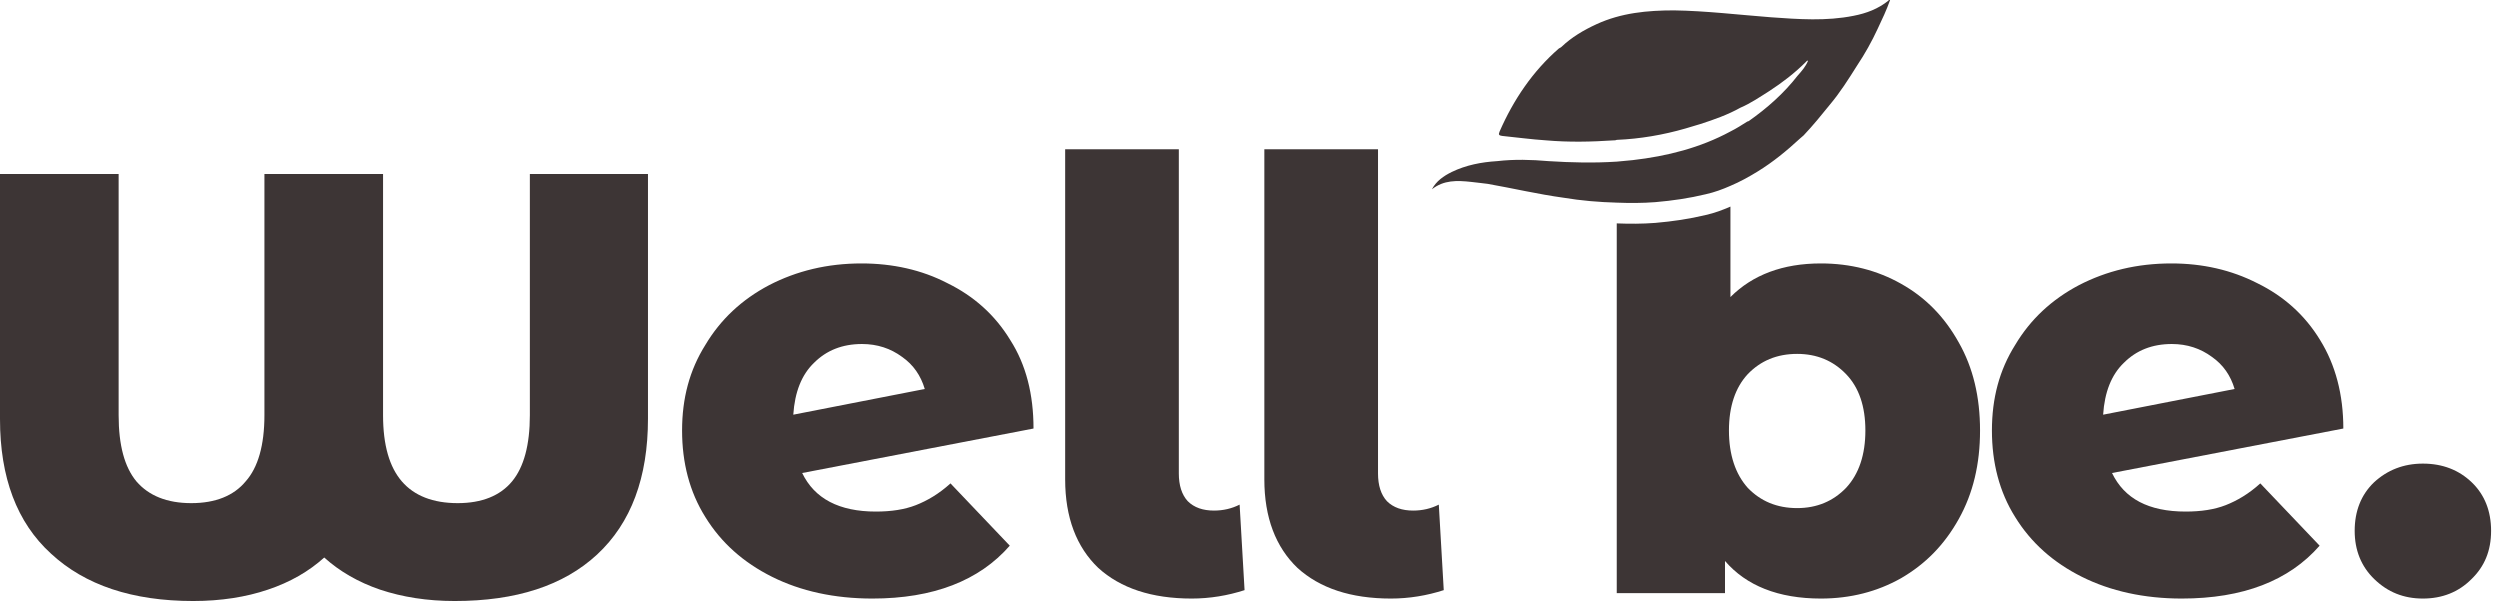
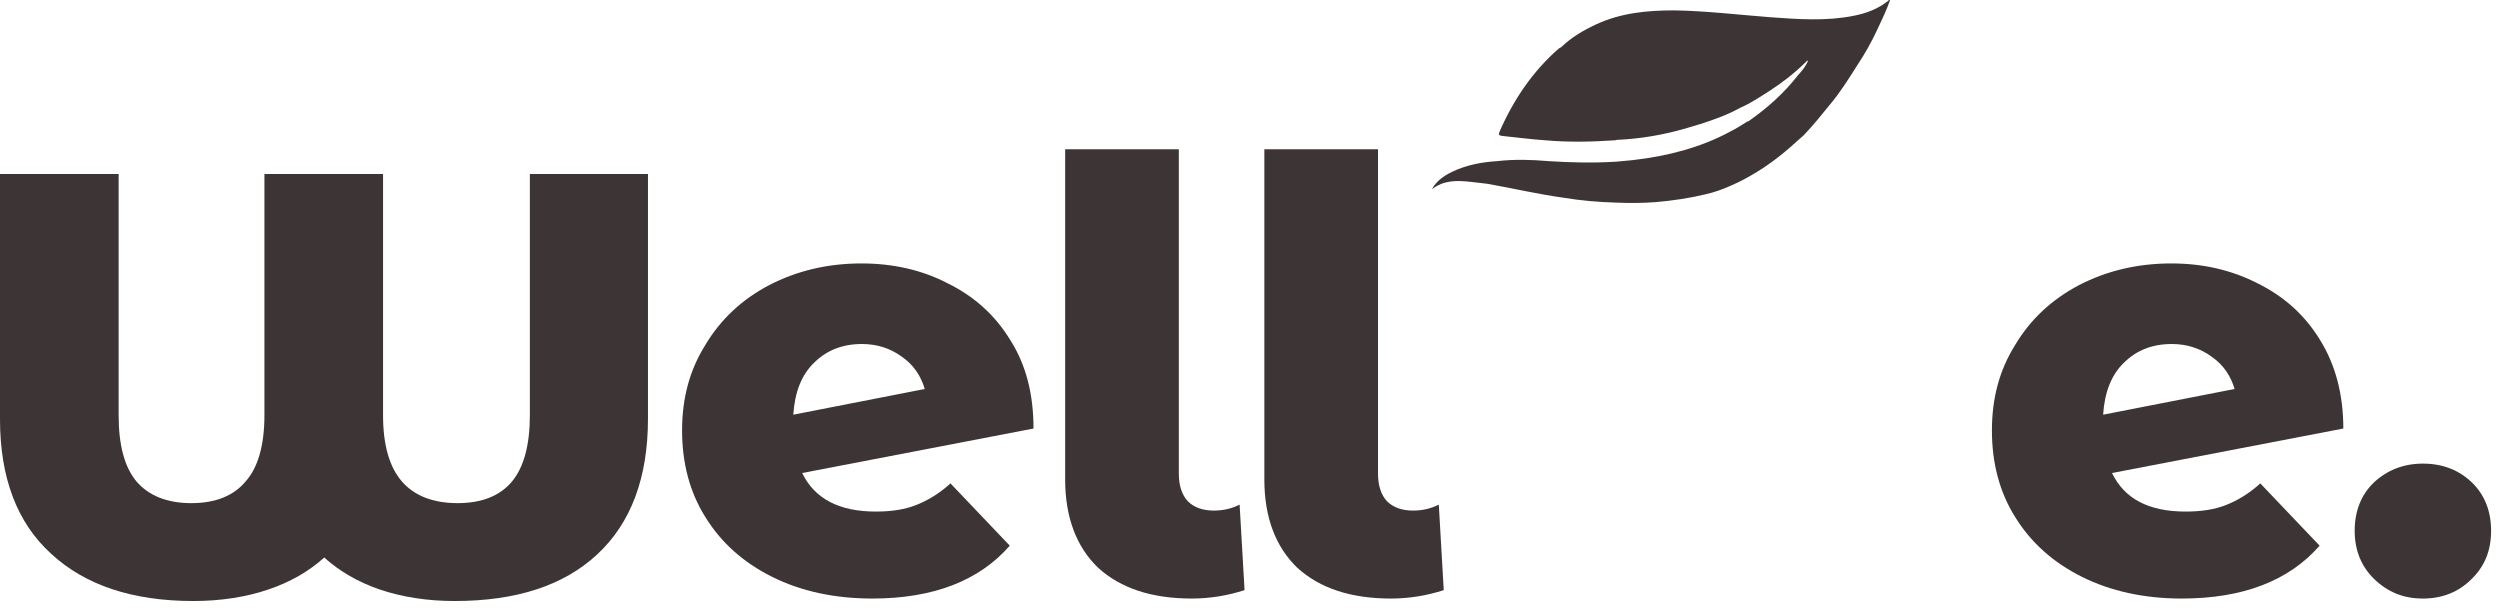
<svg xmlns="http://www.w3.org/2000/svg" width="126" height="31" viewBox="0 0 126 31" fill="none">
  <g id="Frame" clip-path="url(#clip0_2972_305)">
    <g id="Group">
      <g id="Group_2">
        <path id="Vector" d="M32.658 8.768V21.099C32.658 24.063 31.811 26.355 30.093 27.949C28.399 29.518 26.007 30.291 22.918 30.291C21.523 30.291 20.278 30.091 19.157 29.718C18.061 29.344 17.114 28.796 16.342 28.099C15.569 28.796 14.623 29.344 13.502 29.718C12.406 30.091 11.135 30.291 9.74 30.291C6.676 30.291 4.285 29.494 2.566 27.899C0.847 26.33 0 24.063 0 21.123V8.768H5.979V20.924C5.979 22.444 6.278 23.54 6.875 24.262C7.498 24.985 8.42 25.358 9.641 25.358C10.861 25.358 11.783 24.985 12.381 24.262C13.004 23.565 13.327 22.444 13.327 20.924V8.768H19.306V20.924C19.306 22.444 19.63 23.54 20.253 24.262C20.875 24.985 21.822 25.358 23.068 25.358C24.288 25.358 25.21 24.985 25.808 24.262C26.406 23.54 26.705 22.419 26.705 20.924V8.768H32.658Z" fill="#3D3535" />
        <path id="Vector_2" d="M46.16 25.459C45.587 25.683 44.914 25.783 44.142 25.783C42.299 25.783 41.053 25.135 40.43 23.84L52.089 21.598C52.089 19.879 51.715 18.384 50.918 17.139C50.146 15.868 49.075 14.921 47.754 14.274C46.459 13.601 44.989 13.277 43.42 13.277C41.701 13.277 40.156 13.651 38.761 14.373C37.391 15.096 36.32 16.092 35.548 17.388C34.751 18.658 34.377 20.078 34.377 21.697C34.377 23.317 34.751 24.786 35.548 26.057C36.345 27.352 37.466 28.349 38.911 29.071C40.356 29.793 42.05 30.167 43.968 30.167C47.032 30.167 49.349 29.27 50.893 27.502L47.904 24.363C47.331 24.886 46.733 25.235 46.16 25.459ZM41.028 18.285C41.651 17.662 42.448 17.338 43.445 17.338C44.217 17.338 44.889 17.562 45.462 17.985C46.035 18.384 46.409 18.932 46.608 19.605L39.982 20.9C40.057 19.754 40.405 18.882 41.028 18.285Z" fill="#3D3535" />
        <path id="Vector_3" d="M60.061 30.167C58.043 30.167 56.474 29.643 55.353 28.622C54.257 27.576 53.684 26.081 53.684 24.163V7.522H59.413V23.864C59.413 24.462 59.563 24.935 59.862 25.259C60.185 25.583 60.634 25.733 61.182 25.733C61.655 25.733 62.079 25.633 62.477 25.433L62.726 29.743C61.879 30.017 60.983 30.167 60.061 30.167Z" fill="#3D3535" />
        <path id="Vector_4" d="M70.1 30.167C68.082 30.167 66.513 29.643 65.392 28.622C64.296 27.576 63.723 26.081 63.723 24.163V7.522H69.452V23.864C69.452 24.462 69.602 24.935 69.901 25.259C70.225 25.583 70.673 25.733 71.221 25.733C71.694 25.733 72.118 25.633 72.516 25.433L72.765 29.743C71.918 30.017 71.022 30.167 70.1 30.167Z" fill="#3D3535" />
-         <path id="Vector_5" d="M98.723 17.263C98 15.967 97.054 14.996 95.808 14.298C94.612 13.626 93.267 13.277 91.773 13.277C89.855 13.277 88.335 13.85 87.214 14.971V10.412C86.815 10.586 86.417 10.736 85.968 10.836C85.146 11.035 84.299 11.159 83.427 11.234C82.78 11.284 82.132 11.284 81.484 11.259V29.893H86.94V28.273C88.011 29.519 89.63 30.167 91.773 30.167C93.267 30.167 94.612 29.818 95.808 29.145C97.054 28.423 98 27.451 98.723 26.156C99.445 24.861 99.794 23.391 99.794 21.697C99.794 20.003 99.445 18.533 98.723 17.263ZM93.043 24.587C92.395 25.259 91.573 25.608 90.577 25.608C89.556 25.608 88.734 25.259 88.086 24.587C87.463 23.889 87.139 22.918 87.139 21.697C87.139 20.476 87.463 19.53 88.086 18.857C88.734 18.184 89.556 17.836 90.577 17.836C91.573 17.836 92.395 18.184 93.043 18.857C93.691 19.53 94.015 20.476 94.015 21.697C94.015 22.918 93.691 23.889 93.043 24.587Z" fill="#3D3535" />
        <path id="Vector_6" d="M112.176 25.459C111.603 25.683 110.93 25.783 110.158 25.783C108.289 25.783 107.069 25.135 106.446 23.84L118.104 21.598C118.104 19.879 117.706 18.384 116.934 17.139C116.161 15.868 115.09 14.921 113.77 14.274C112.45 13.601 111.005 13.277 109.435 13.277C107.716 13.277 106.172 13.651 104.777 14.373C103.407 15.096 102.336 16.092 101.563 17.388C100.766 18.658 100.393 20.078 100.393 21.697C100.393 23.317 100.766 24.786 101.563 26.057C102.361 27.352 103.482 28.349 104.926 29.071C106.371 29.793 108.065 30.167 109.958 30.167C113.047 30.167 115.364 29.27 116.909 27.502L113.919 24.363C113.346 24.886 112.748 25.235 112.176 25.459ZM107.044 18.285C107.667 17.662 108.464 17.338 109.46 17.338C110.232 17.338 110.905 17.562 111.478 17.985C112.051 18.384 112.425 18.932 112.624 19.605L105.998 20.9C106.072 19.754 106.421 18.882 107.044 18.285Z" fill="#3D3535" />
        <path id="Vector_7" d="M122.114 30.167C121.142 30.167 120.345 29.843 119.672 29.195C119 28.548 118.676 27.726 118.676 26.754C118.676 25.758 119 24.936 119.647 24.313C120.32 23.69 121.142 23.366 122.114 23.366C123.11 23.366 123.932 23.69 124.58 24.313C125.227 24.936 125.551 25.758 125.551 26.754C125.551 27.751 125.227 28.548 124.555 29.195C123.907 29.843 123.085 30.167 122.114 30.167Z" fill="#3D3535" />
      </g>
      <path id="Vector_8" d="M95.261 -0C95.086 0.498 94.862 0.971 94.638 1.444C94.339 2.092 93.99 2.715 93.591 3.313C93.168 3.985 92.745 4.658 92.221 5.281C91.798 5.804 91.374 6.327 90.901 6.825C90.851 6.875 90.777 6.925 90.727 6.975C90.054 7.597 89.357 8.17 88.584 8.644C88.136 8.918 87.688 9.167 87.214 9.366C86.816 9.541 86.417 9.69 85.969 9.79C85.147 9.989 84.3 10.114 83.428 10.188C82.78 10.238 82.132 10.238 81.485 10.213C80.588 10.188 79.691 10.114 78.794 9.964C77.524 9.79 76.253 9.491 74.983 9.267C74.709 9.242 74.435 9.192 74.136 9.167C73.438 9.092 72.766 9.067 72.168 9.541C72.392 9.117 72.766 8.868 73.164 8.669C73.887 8.32 74.659 8.17 75.456 8.121C76.328 8.021 77.175 8.046 78.047 8.121C79.193 8.195 80.339 8.22 81.485 8.146C81.734 8.121 82.008 8.096 82.282 8.071C84.026 7.871 85.695 7.448 87.214 6.626C87.513 6.476 87.787 6.302 88.061 6.128C88.086 6.128 88.111 6.103 88.136 6.103C89.058 5.455 89.905 4.708 90.602 3.811C90.802 3.587 91.001 3.363 91.125 3.064C91.076 3.039 91.051 3.089 91.026 3.113C90.453 3.686 89.83 4.16 89.182 4.583C88.709 4.882 88.236 5.206 87.713 5.43C87.09 5.779 86.392 6.028 85.695 6.252C85.446 6.327 85.197 6.402 84.947 6.476C83.826 6.8 82.656 7 81.485 7.049C81.435 7.074 81.385 7.074 81.335 7.074C80.214 7.149 79.068 7.174 77.922 7.074C77.175 7.025 76.453 6.925 75.705 6.85C75.556 6.825 75.506 6.8 75.581 6.626C76.278 5.032 77.25 3.587 78.57 2.441C78.62 2.416 78.67 2.391 78.695 2.366C79.218 1.868 79.816 1.519 80.463 1.22C81.709 0.647 83.029 0.523 84.374 0.523C85.994 0.548 87.638 0.747 89.257 0.871C90.652 0.971 92.047 1.071 93.417 0.797C94.065 0.672 94.663 0.448 95.186 0.024C95.186 -0 95.211 -0.025 95.261 -0Z" fill="#3D3535" />
    </g>
  </g>
  <defs>
    <clipPath id="clip0_2972_305">
      <rect width="125.552" height="30.317" fill="white" />
    </clipPath>
  </defs>
</svg>